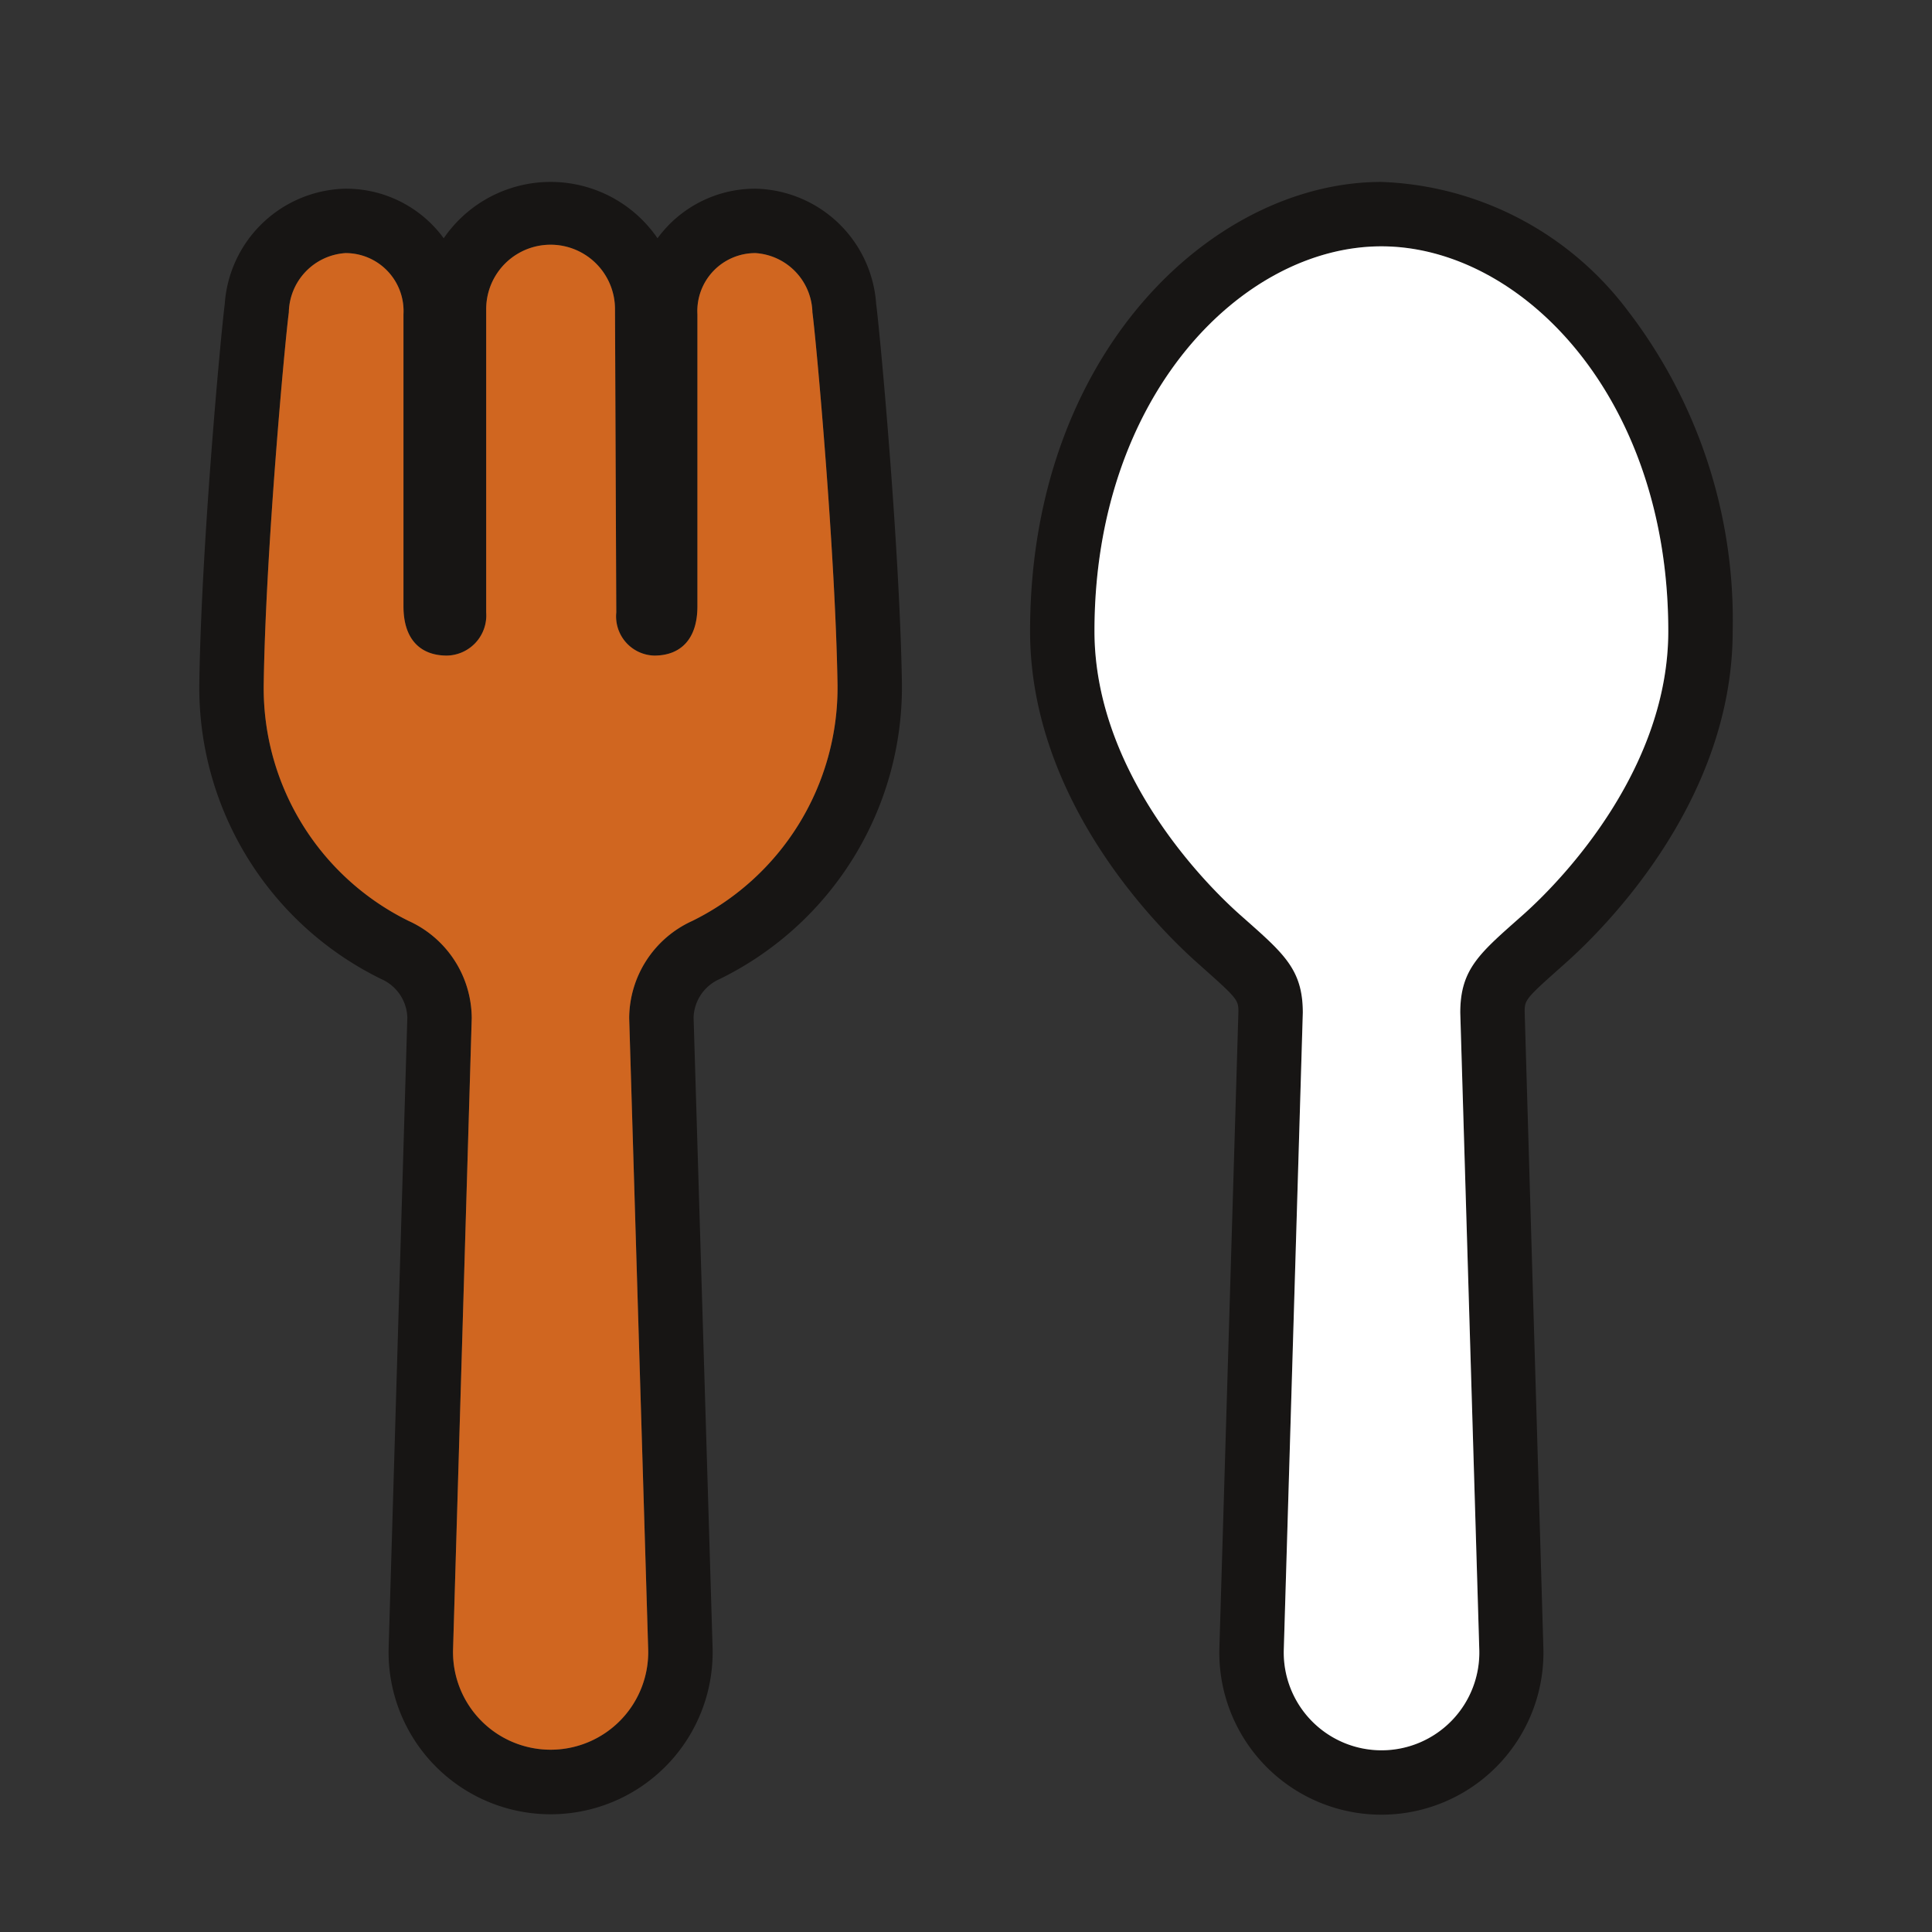
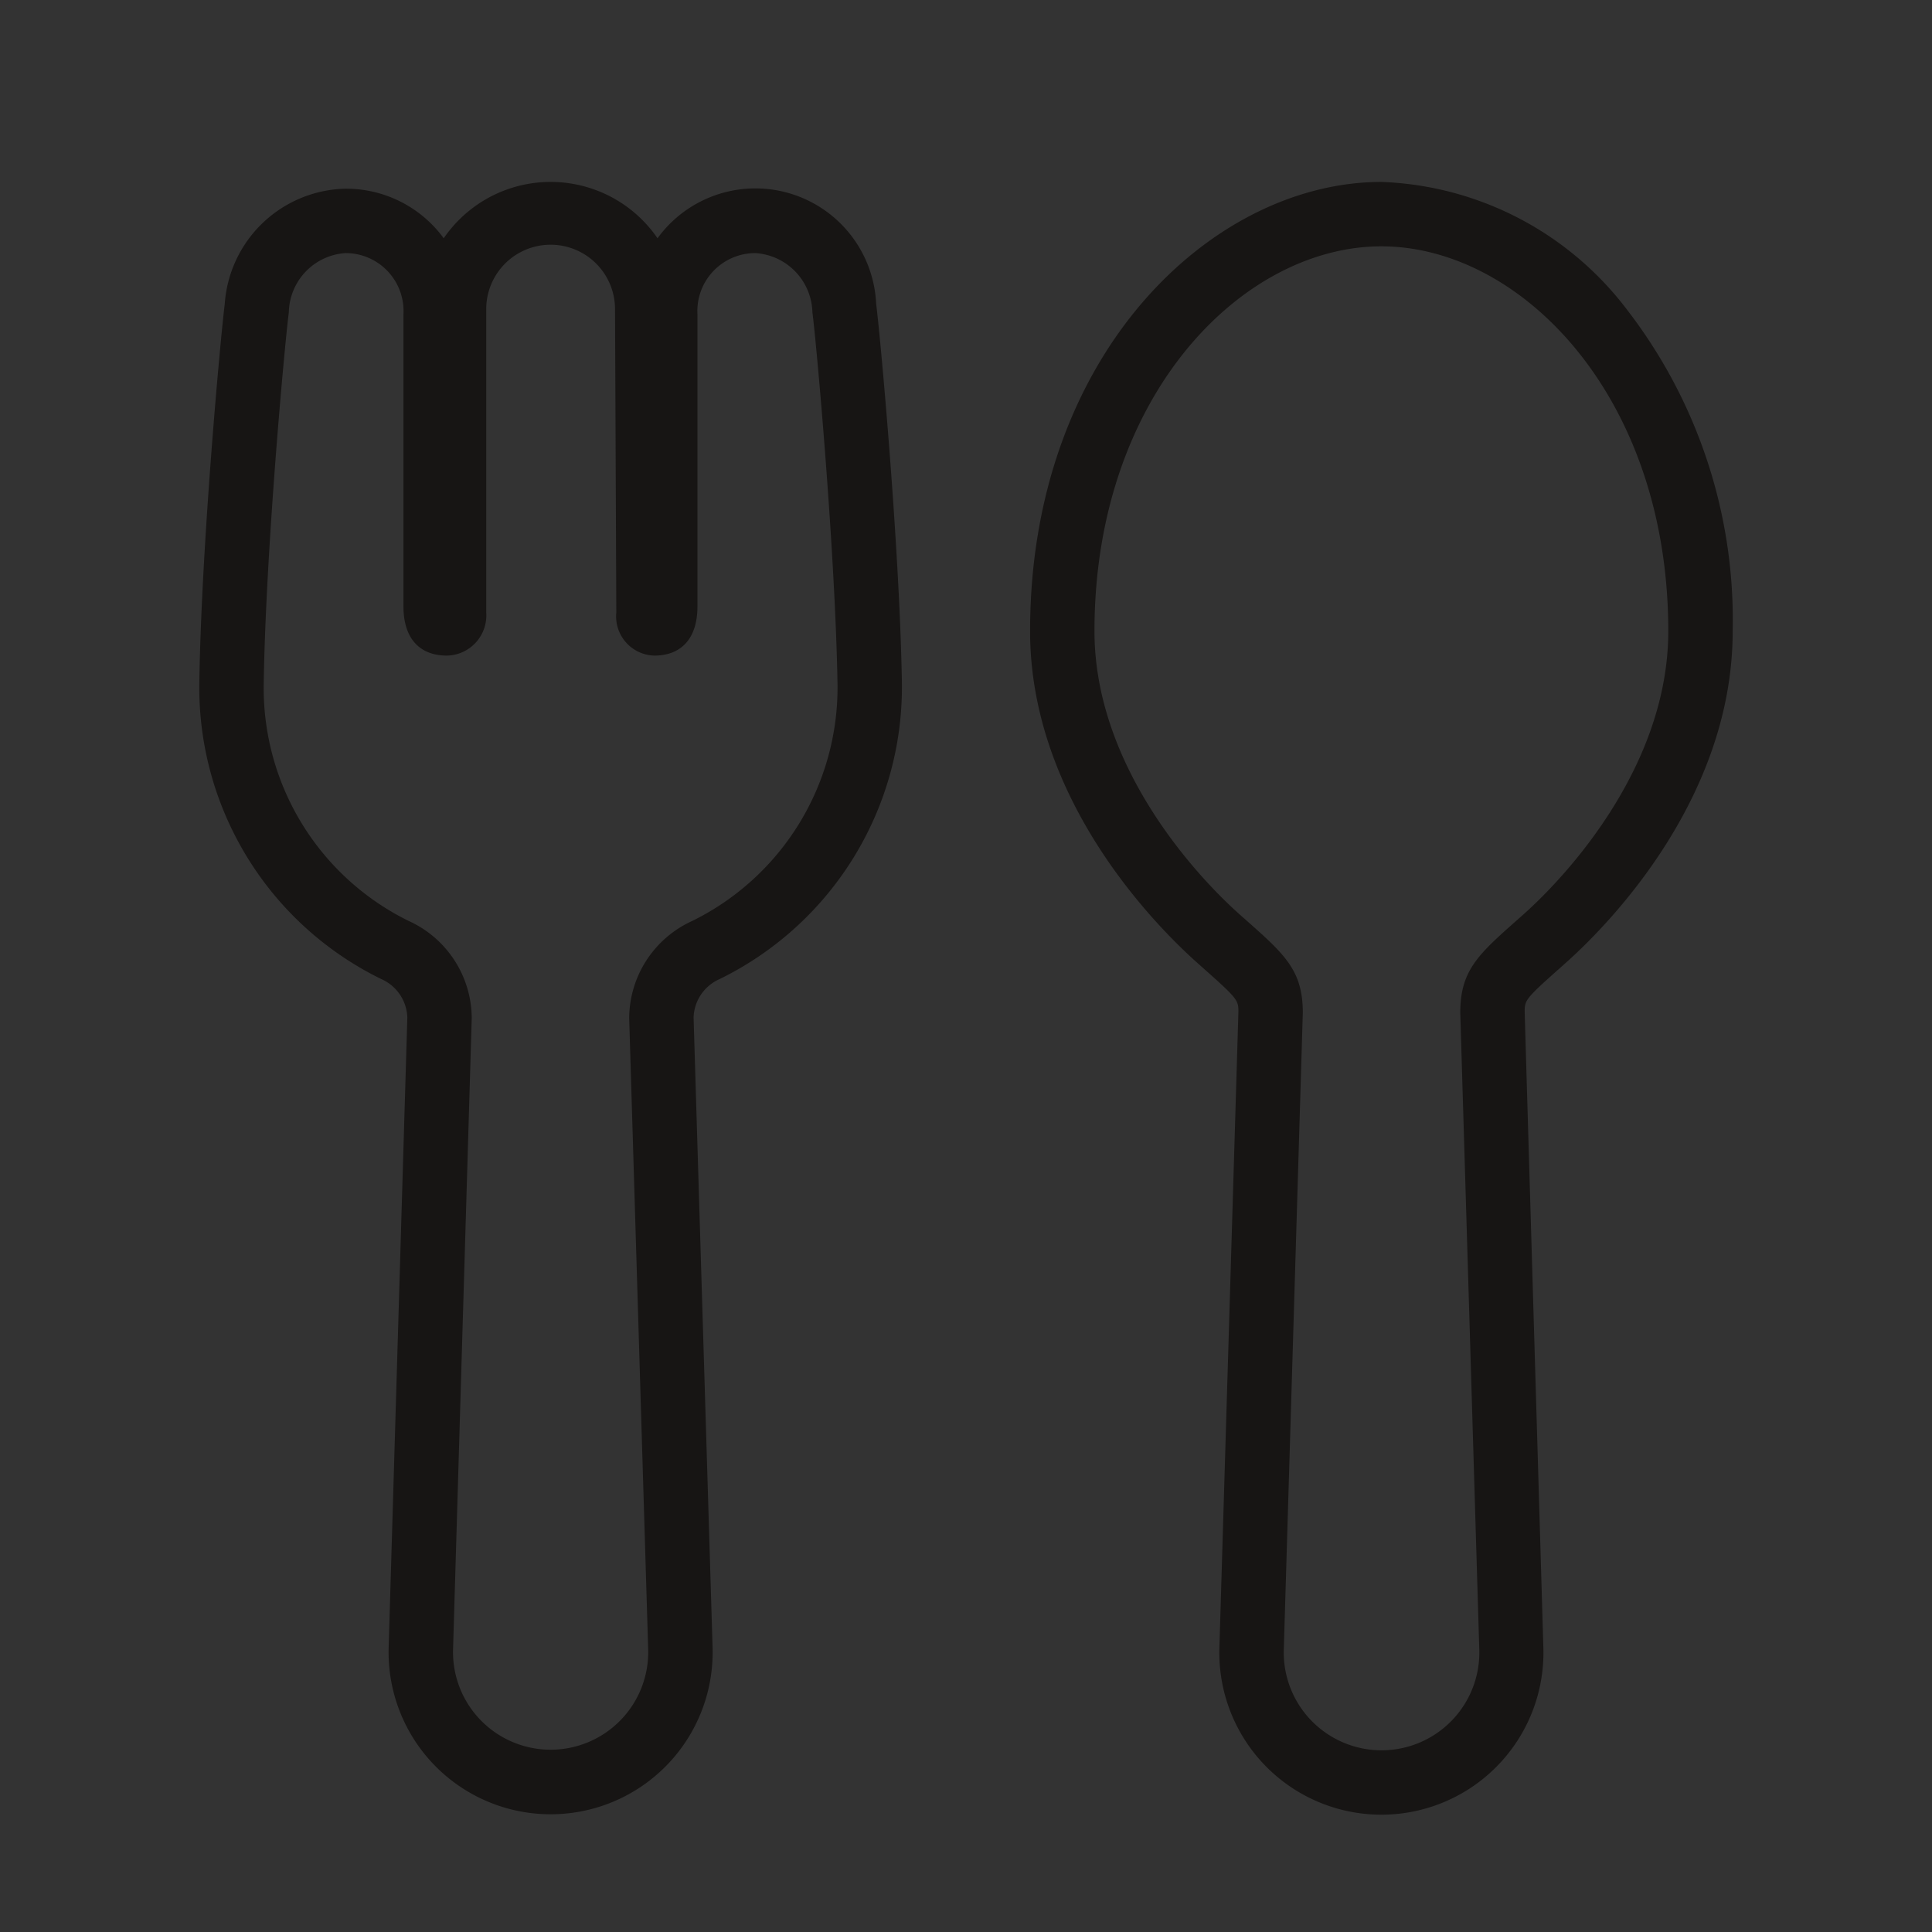
<svg xmlns="http://www.w3.org/2000/svg" id="グループ_5088" data-name="グループ 5088" width="60" height="60" viewBox="0 0 60 60">
  <rect x="0" y="0" width="60" height="60" fill="#333333" stroke="none" />
  <g id="グループ_5089" data-name="グループ 5089">
-     <path id="パス_3225" data-name="パス 3225" d="M27.21,9.44a3.841,3.841,0,0,0-3.74-3.58A3.755,3.755,0,0,0,20.42,7.4a4.024,4.024,0,0,0-6.64,0,3.755,3.755,0,0,0-3.05-1.54A3.843,3.843,0,0,0,6.98,9.44c-.13,1.03-.73,7.54-.79,11.78a10.075,10.075,0,0,0,5.66,9.19,1.349,1.349,0,0,1,.8,1.19l-.58,19.57a5.032,5.032,0,1,0,10.06,0L21.54,31.6a1.349,1.349,0,0,1,.8-1.19,10.1,10.1,0,0,0,5.67-9.19c-.07-4.26-.68-10.88-.8-11.78M21.5,28.6a3.332,3.332,0,0,0-1.96,3.02l.59,19.61a3.031,3.031,0,1,1-6.06,0l.58-19.61a3.332,3.332,0,0,0-1.96-3.02,8.056,8.056,0,0,1-4.5-7.35c.06-4.15.66-10.65.78-11.55a1.882,1.882,0,0,1,1.76-1.84,1.8,1.8,0,0,1,1.8,1.9v9.07c0,1.03.53,1.53,1.35,1.53a1.248,1.248,0,0,0,1.22-1.34V9.6a2,2,0,0,1,4,0l.04,9.42a1.218,1.218,0,0,0,1.18,1.34c.81,0,1.34-.5,1.34-1.53V9.76a1.8,1.8,0,0,1,1.8-1.9A1.891,1.891,0,0,1,25.23,9.7c.12.9.71,7.4.78,11.55A8.078,8.078,0,0,1,21.5,28.6" fill="#171514" />
-     <path id="パス_3226" data-name="パス 3226" d="M26.01,21.25A8.078,8.078,0,0,1,21.5,28.6a3.332,3.332,0,0,0-1.96,3.02l.59,19.61a3.031,3.031,0,1,1-6.06,0l.58-19.61a3.332,3.332,0,0,0-1.96-3.02,8.057,8.057,0,0,1-4.5-7.35c.06-4.15.66-10.65.78-11.55a1.882,1.882,0,0,1,1.76-1.84,1.8,1.8,0,0,1,1.8,1.9v9.07c0,1.03.529,1.53,1.349,1.53a1.248,1.248,0,0,0,1.22-1.34V9.6a2,2,0,0,1,4,0l.04,9.42a1.218,1.218,0,0,0,1.18,1.34c.81,0,1.34-.5,1.34-1.53V9.76a1.8,1.8,0,0,1,1.8-1.9A1.891,1.891,0,0,1,25.23,9.7c.12.9.71,7.4.78,11.55" fill="#d06620" />
+     <path id="パス_3225" data-name="パス 3225" d="M27.21,9.44A3.755,3.755,0,0,0,20.42,7.4a4.024,4.024,0,0,0-6.64,0,3.755,3.755,0,0,0-3.05-1.54A3.843,3.843,0,0,0,6.98,9.44c-.13,1.03-.73,7.54-.79,11.78a10.075,10.075,0,0,0,5.66,9.19,1.349,1.349,0,0,1,.8,1.19l-.58,19.57a5.032,5.032,0,1,0,10.06,0L21.54,31.6a1.349,1.349,0,0,1,.8-1.19,10.1,10.1,0,0,0,5.67-9.19c-.07-4.26-.68-10.88-.8-11.78M21.5,28.6a3.332,3.332,0,0,0-1.96,3.02l.59,19.61a3.031,3.031,0,1,1-6.06,0l.58-19.61a3.332,3.332,0,0,0-1.96-3.02,8.056,8.056,0,0,1-4.5-7.35c.06-4.15.66-10.65.78-11.55a1.882,1.882,0,0,1,1.76-1.84,1.8,1.8,0,0,1,1.8,1.9v9.07c0,1.03.53,1.53,1.35,1.53a1.248,1.248,0,0,0,1.22-1.34V9.6a2,2,0,0,1,4,0l.04,9.42a1.218,1.218,0,0,0,1.18,1.34c.81,0,1.34-.5,1.34-1.53V9.76a1.8,1.8,0,0,1,1.8-1.9A1.891,1.891,0,0,1,25.23,9.7c.12.9.71,7.4.78,11.55A8.078,8.078,0,0,1,21.5,28.6" fill="#171514" />
    <path id="パス_3227" data-name="パス 3227" d="M50.53,9.62A10.019,10.019,0,0,0,42.9,5.65c-5.24,0-10.91,5.33-10.91,13.95,0,5.27,3.97,9.21,5.18,10.29l.19.17c1.07.95,1.1,1,1.1,1.36l-.59,19.73a5.033,5.033,0,1,0,10.06,0l-.58-19.73c0-.36.03-.41,1.1-1.36l.19-.17c1.21-1.08,5.17-5.02,5.17-10.29a15.771,15.771,0,0,0-3.28-9.98M47.31,28.4c-1.34,1.19-1.96,1.67-1.96,3.05l.59,19.76a3.037,3.037,0,1,1-6.07,0l.59-19.76c0-1.38-.62-1.86-1.96-3.05-1.37-1.22-4.51-4.62-4.51-8.8,0-7.31,4.59-11.95,8.91-11.95s8.91,4.64,8.91,11.95c0,4.18-3.13,7.58-4.5,8.8" fill="#171514" />
-     <path id="パス_3228" data-name="パス 3228" d="M51.81,19.6c0,4.18-3.13,7.58-4.5,8.8-1.34,1.19-1.96,1.67-1.96,3.05l.59,19.76a3.037,3.037,0,1,1-6.07,0l.59-19.76c0-1.38-.62-1.86-1.96-3.05-1.37-1.22-4.51-4.62-4.51-8.8,0-7.31,4.59-11.95,8.91-11.95s8.91,4.64,8.91,11.95" fill="#fff" />
-     <path id="パス_3229" data-name="パス 3229" d="M59,59H1V1H59ZM60,0H0V60H60Z" fill="none" />
  </g>
</svg>